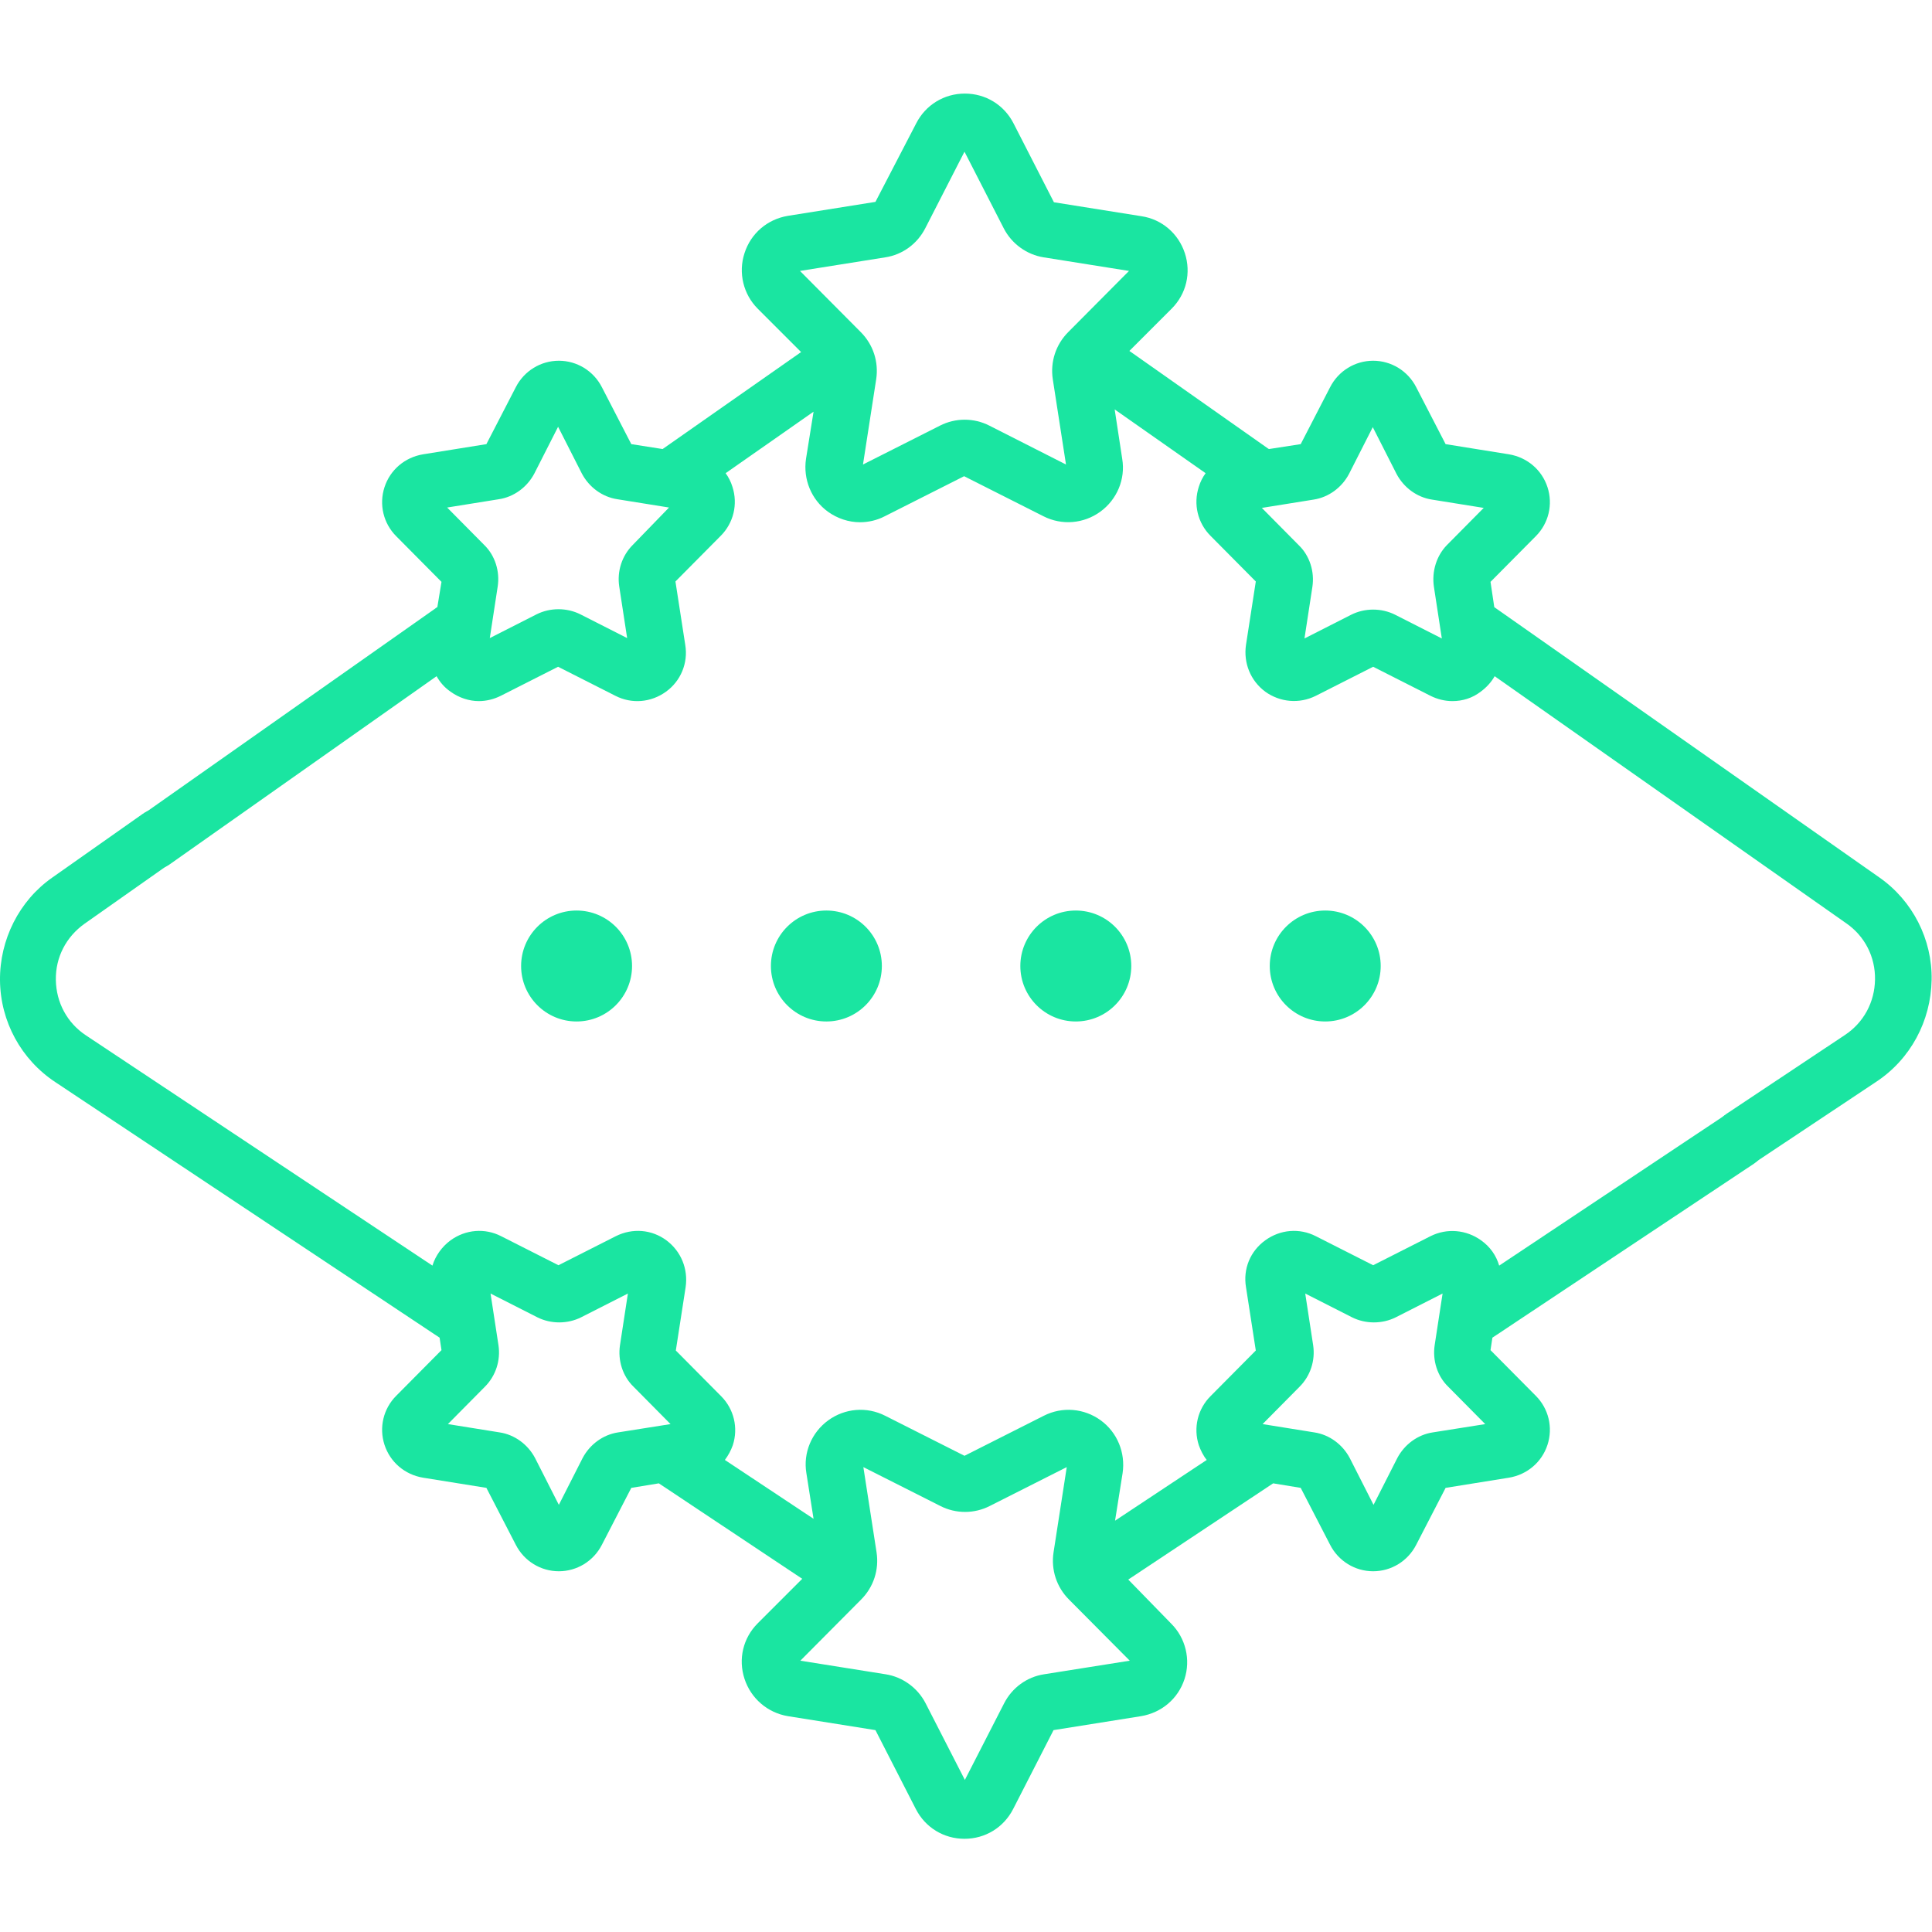
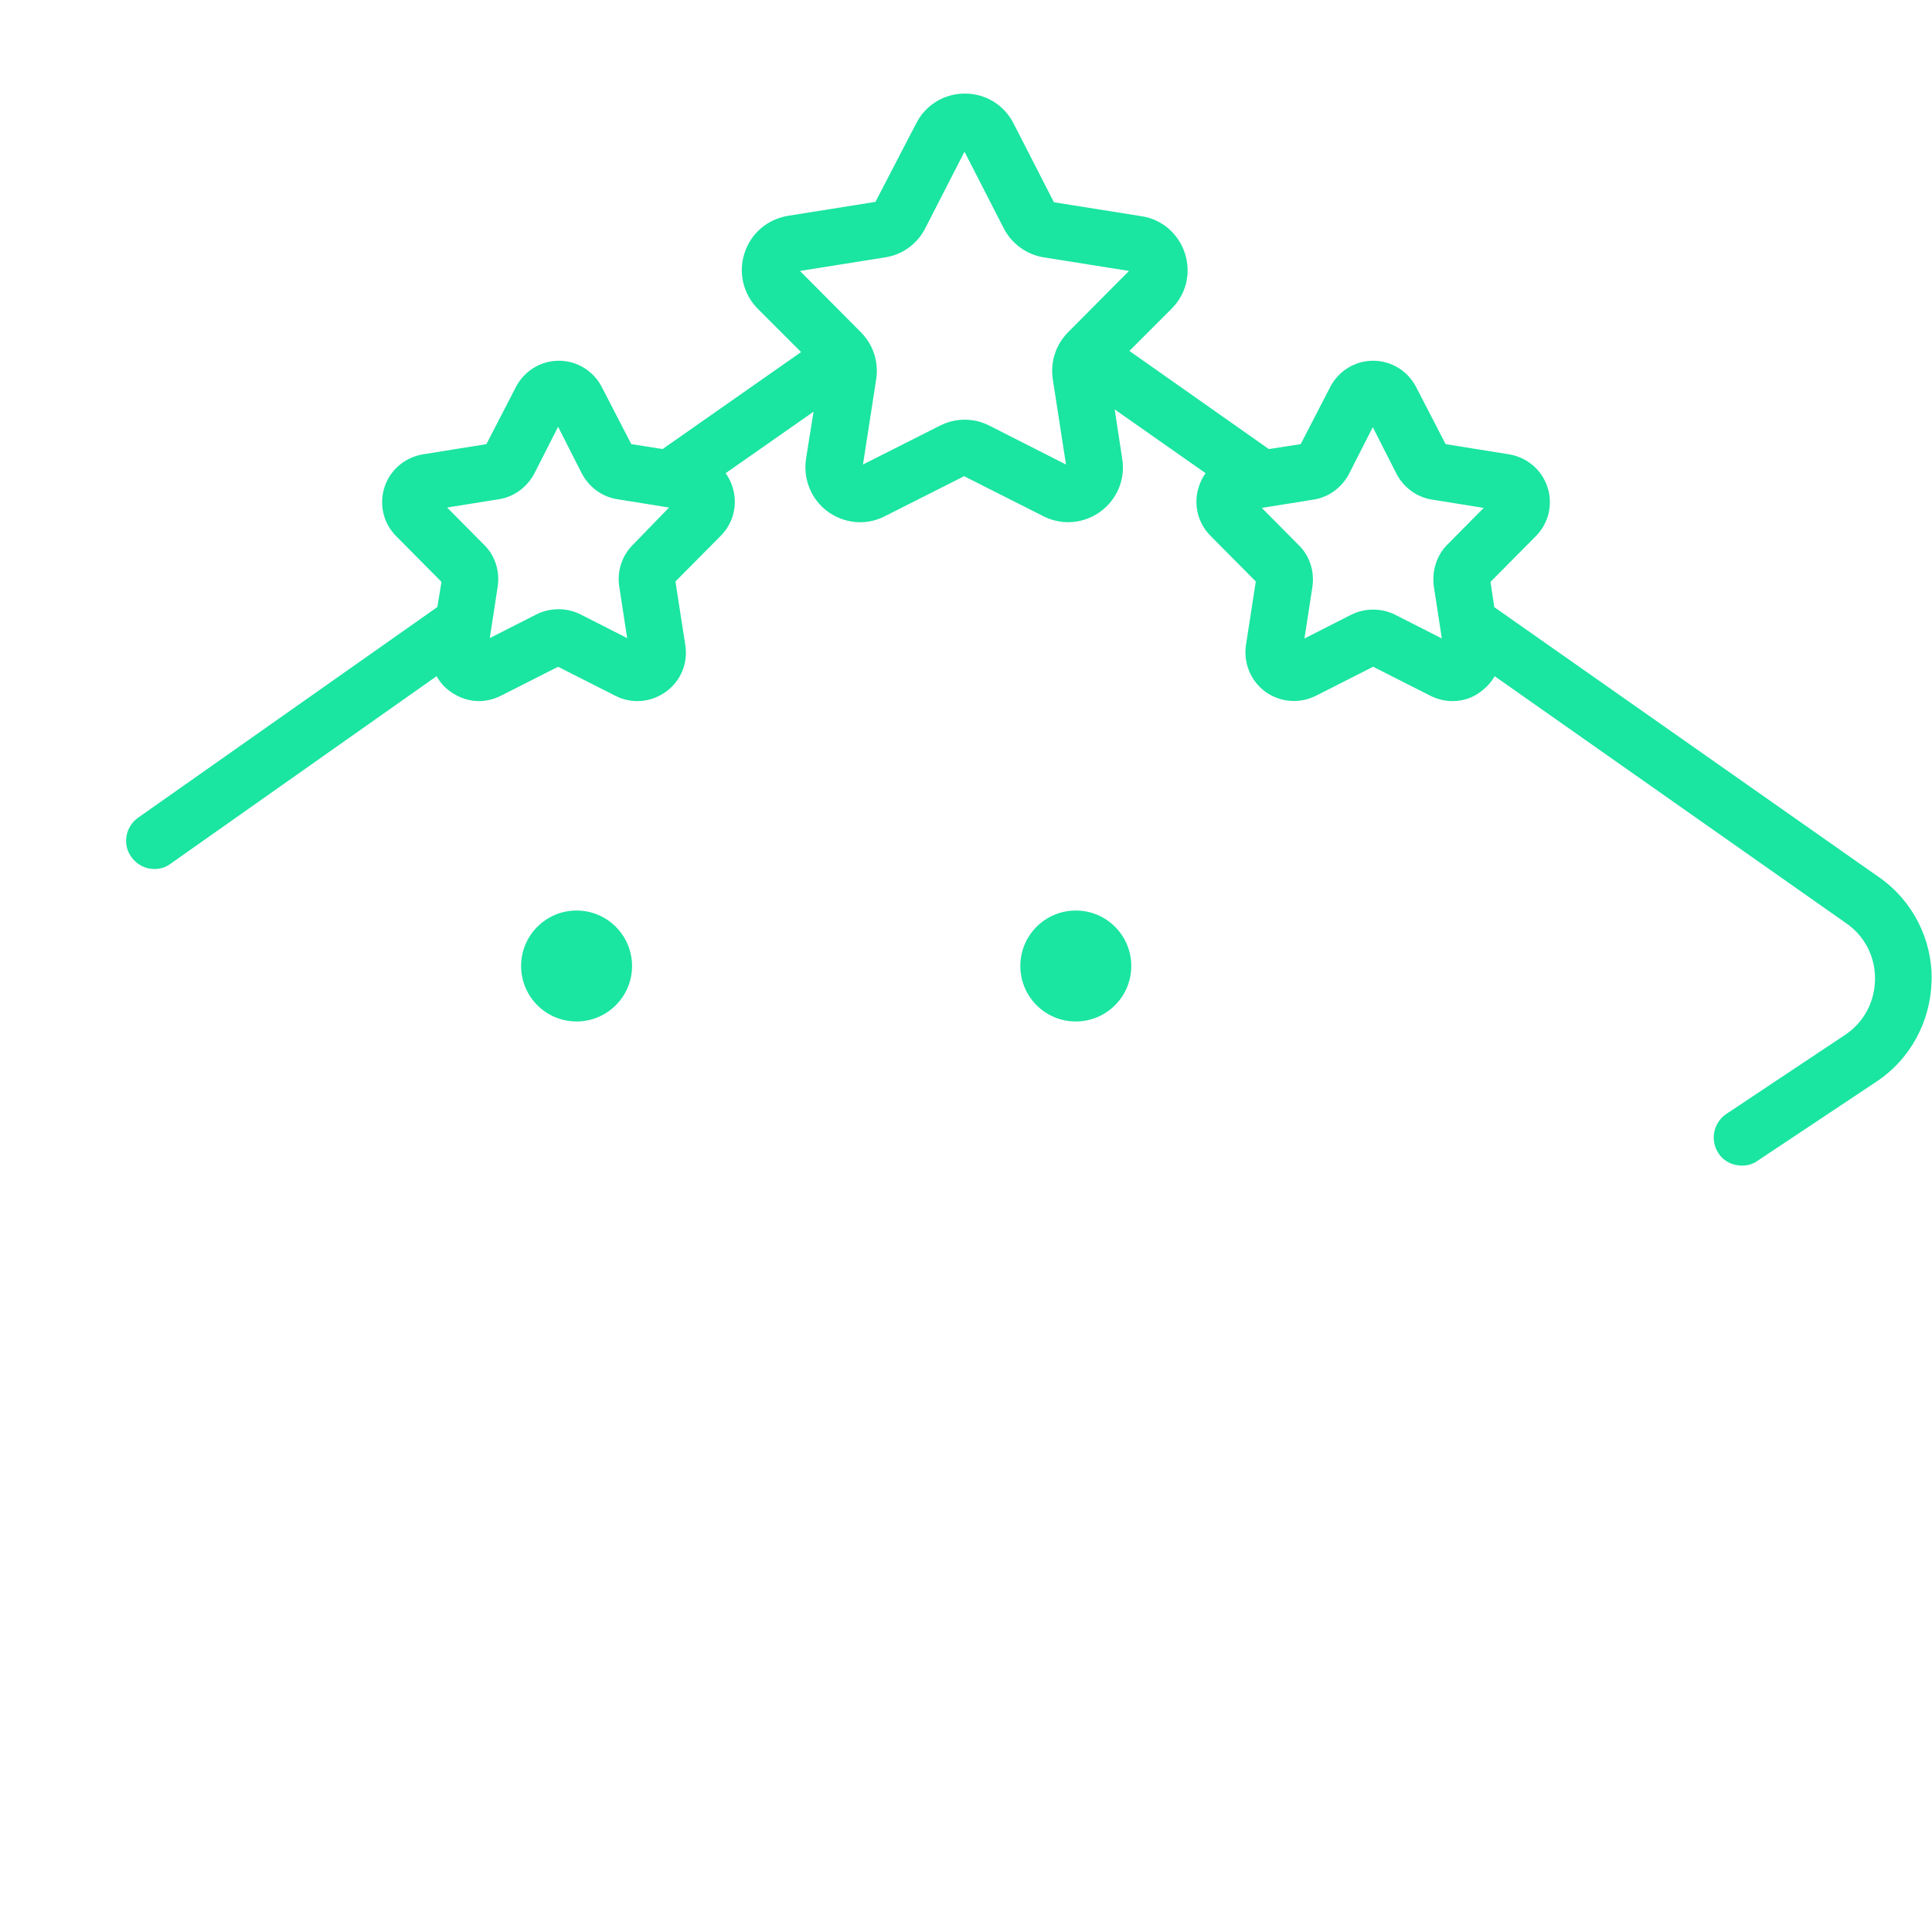
<svg xmlns="http://www.w3.org/2000/svg" version="1.1" id="Capa_1" x="0px" y="0px" viewBox="0 0 512 512" style="enable-background:new 0 0 512 512;">
  <style type="text/css">
	.st0{fill:#1AE5A1;}
</style>
  <g>
    <circle class="st0" cx="152.8" cy="256" r="14.7" />
-     <circle class="st0" cx="219" cy="256" r="14.7" />
    <circle class="st0" cx="285.1" cy="256" r="14.7" />
-     <circle class="st0" cx="351.2" cy="256" r="14.7" />
-     <path class="st0" d="M456.6,295.9l-59.3,39.5c-0.8-2.7-2.4-5-4.8-6.7c-3.9-2.8-9-3.3-13.4-1.1l-15.2,7.7l-15.2-7.7&#13;&#10;  c-4.3-2.2-9.4-1.8-13.4,1.1s-5.9,7.6-5.1,12.4l2.6,16.8l-12,12.1c-3.4,3.4-4.6,8.4-3.1,13c0.5,1.4,1.2,2.8,2.1,3.9L295.5,403&#13;&#10;  l2-12.6c0.8-5.4-1.4-10.8-5.8-14s-10.2-3.7-15.1-1.2l-21,10.6l-21-10.6c-4.9-2.5-10.7-2-15.1,1.2c-4.4,3.2-6.7,8.6-5.8,14l1.9,12.1&#13;&#10;  l-23.5-15.6c0.9-1.2,1.6-2.5,2.1-3.9c1.5-4.6,0.3-9.6-3.1-13l-12-12.1l2.6-16.8c0.7-4.8-1.2-9.5-5.1-12.4s-9-3.3-13.4-1.1&#13;&#10;  l-15.2,7.7l-15.2-7.7c-4.3-2.2-9.4-1.8-13.4,1.1c-2.3,1.7-4,4.1-4.8,6.7l-91.8-61c-5-3.3-7.9-8.7-8-14.7s2.7-11.4,7.6-14.9l24-16.9&#13;&#10;  c3.4-2.4,4.2-7.1,1.8-10.4c-2.4-3.4-7.1-4.2-10.4-1.8l-24,16.9C5.1,238.7-0.1,249,0,259.8c0.1,10.9,5.6,21,14.7,27l101.8,67.7&#13;&#10;  l0.5,3.3l-12,12.1c-3.4,3.4-4.6,8.4-3.1,13s5.4,7.9,10.2,8.7l16.8,2.7l7.8,15.1c2.2,4.3,6.6,7,11.4,7l0,0c4.8,0,9.2-2.7,11.4-7l0,0&#13;&#10;  l7.8-15.1l7.3-1.2l38,25.3l-11.8,11.8c-3.9,3.9-5.2,9.5-3.5,14.7s6.1,9,11.5,9.9l23.2,3.7l10.7,20.9c2.5,4.9,7.4,7.9,12.9,7.9&#13;&#10;  s10.4-3,12.9-7.9l10.7-20.9l23.2-3.7c5.4-0.9,9.8-4.6,11.5-9.8c1.7-5.2,0.3-10.9-3.5-14.7L299,418.6l38.4-25.5l7.3,1.2l7.8,15.1&#13;&#10;  c2.2,4.3,6.6,7,11.4,7l0,0c4.8,0,9.2-2.7,11.4-7l7.8-15.1l16.8-2.7c4.8-0.8,8.7-4.1,10.2-8.7s0.3-9.6-3.1-13l-12-12.1l0.5-3.3&#13;&#10;  l69.3-46.1c3.4-2.3,4.4-6.9,2.1-10.4C464.7,294.5,460,293.6,456.6,295.9L456.6,295.9z M163.8,379.6c-4,0.6-7.5,3.2-9.4,6.8&#13;&#10;  l-6.3,12.4l-6.3-12.4c-1.9-3.6-5.4-6.2-9.4-6.8l-13.7-2.2l9.8-9.9c2.9-2.9,4.2-7,3.6-11l-2.1-13.7l12.4,6.3c3.6,1.8,8,1.8,11.6,0&#13;&#10;  l12.4-6.3l-2.1,13.7c-0.6,4,0.7,8.2,3.6,11l9.8,9.9L163.8,379.6z M255.2,472.6L255.2,472.6l6.7,3.4L255.2,472.6z M276.7,443.7&#13;&#10;  c-4.6,0.7-8.5,3.6-10.6,7.7l-10.4,20.3l-10.4-20.3c-2.1-4.1-6.1-7-10.6-7.7l-22.6-3.6l16.1-16.2c3.3-3.3,4.8-7.9,4.1-12.5&#13;&#10;  l-3.5-22.6l20.4,10.3c4.1,2.1,9,2.1,13.1,0l20.4-10.3l-3.5,22.6c-0.7,4.6,0.8,9.2,4.1,12.5l16.1,16.2L276.7,443.7z M365.9,402.6&#13;&#10;  L365.9,402.6L365.9,402.6z M379.7,379.6c-4,0.6-7.5,3.2-9.4,6.8l-6.3,12.4l-6.3-12.4c-1.9-3.6-5.4-6.2-9.4-6.8l-13.7-2.2l9.8-9.9&#13;&#10;  c2.9-2.9,4.2-7,3.6-11l-2.1-13.7l12.4,6.3c3.6,1.8,8,1.8,11.6,0l12.4-6.3l-2.1,13.7c-0.6,4,0.7,8.2,3.6,11l9.8,9.9L379.7,379.6z" />
    <path class="st0" d="M498,232.5l-102-71.6l-1-6.7l12-12.1c3.4-3.4,4.6-8.4,3.1-13s-5.4-7.9-10.2-8.7l-16.8-2.7l-7.8-15.1&#13;&#10;  c-2.2-4.3-6.6-7-11.4-7s-9.2,2.7-11.4,7l-7.8,15.1l-8.4,1.3c-0.1,0-0.1-0.1-0.2-0.1L299.3,93l11.2-11.2c3.9-3.9,5.2-9.5,3.5-14.7&#13;&#10;  s-6.1-9-11.5-9.8l-23.2-3.7l-10.7-20.9c-2.5-4.9-7.4-7.9-12.9-7.9s-10.4,3-12.9,7.9L232,53.5l-23.2,3.7c-5.4,0.9-9.8,4.6-11.5,9.9&#13;&#10;  c-1.7,5.2-0.3,10.9,3.5,14.7l11.5,11.5L175.6,119l-8.3-1.3l-7.8-15.1l0,0c-2.2-4.3-6.6-7-11.4-7c-4.8,0-9.2,2.7-11.4,7l-7.8,15.1&#13;&#10;  l-16.8,2.7c-4.8,0.8-8.7,4.1-10.2,8.7c-1.5,4.6-0.3,9.6,3.1,13l12,12.1l-1.1,6.7c-0.2,0.1-0.4,0.2-0.6,0.4l-78.7,55.4&#13;&#10;  c-3.4,2.4-4.2,7.1-1.8,10.4c1.5,2.1,3.8,3.2,6.1,3.2c1.5,0,3-0.4,4.3-1.4l70.5-49.7c0.9,1.6,2.1,3,3.7,4.1c2.2,1.6,4.9,2.5,7.5,2.5&#13;&#10;  c2,0,4-0.5,5.8-1.4l15.2-7.7l15.2,7.7c4.3,2.2,9.4,1.8,13.4-1.1c3.9-2.8,5.9-7.6,5.1-12.4l-2.6-16.8l12-12.1&#13;&#10;  c3.4-3.4,4.6-8.4,3.1-13c-0.4-1.3-1-2.5-1.8-3.6l23.3-16.3l-2,12.5c-0.8,5.4,1.4,10.8,5.8,14c2.5,1.8,5.5,2.8,8.5,2.8&#13;&#10;  c2.2,0,4.5-0.5,6.6-1.6l21-10.6l21,10.6c4.9,2.5,10.7,2,15.1-1.2s6.7-8.6,5.8-14l-2-13.1l24.1,16.9c-0.8,1.1-1.4,2.3-1.8,3.6&#13;&#10;  c-1.5,4.6-0.3,9.6,3.1,13l12,12.1l-2.6,16.8c-0.7,4.8,1.2,9.5,5.1,12.4c3.9,2.8,9,3.3,13.4,1.1l15.2-7.7l15.2,7.7&#13;&#10;  c1.8,0.9,3.8,1.4,5.8,1.4c2.7,0,5.3-0.8,7.5-2.5c1.5-1.1,2.8-2.5,3.7-4.1l93.2,65.5c4.9,3.4,7.7,8.9,7.6,14.9c-0.1,6-3,11.4-8,14.7&#13;&#10;  l-31.4,20.9c-3.4,2.3-4.4,6.9-2.1,10.4c1.4,2.2,3.8,3.3,6.3,3.3c1.4,0,2.9-0.4,4.1-1.3l31.4-20.9c9.1-6,14.5-16.1,14.7-27&#13;&#10;  C512.1,249,506.9,238.7,498,232.5L498,232.5z M365.9,109.4L365.9,109.4L365.9,109.4z M261.9,36l-6.7,3.4l0,0L261.9,36z&#13;&#10;   M167.7,144.4c-2.9,2.9-4.2,7-3.6,11l2.1,13.7l-12.4-6.3c-3.6-1.8-8-1.8-11.6,0l-12.4,6.3l2.1-13.7c0.6-4-0.7-8.2-3.6-11l-9.8-9.9&#13;&#10;  l13.7-2.2c4-0.6,7.5-3.2,9.4-6.8l6.3-12.4l6.3,12.4c1.9,3.6,5.4,6.2,9.4,6.8l13.7,2.2L167.7,144.4z M262.2,112.8&#13;&#10;  c-4.1-2.1-9-2.1-13.1,0l-20.4,10.3l3.5-22.6c0.7-4.6-0.8-9.2-4.1-12.5L212,71.8l22.6-3.6c4.6-0.7,8.5-3.6,10.6-7.7l10.4-20.3&#13;&#10;  L266,60.5c2.1,4.1,6.1,7,10.6,7.7l22.6,3.6L283.1,88c-3.3,3.3-4.8,7.9-4.1,12.5l3.5,22.6L262.2,112.8z M380,155.5l2.1,13.7&#13;&#10;  l-12.4-6.3c-3.6-1.8-8-1.8-11.6,0l-12.4,6.3l2.1-13.7c0.6-4-0.7-8.2-3.6-11l-9.8-9.9l13.7-2.2c4-0.6,7.5-3.2,9.4-6.8l6.3-12.4&#13;&#10;  l6.3,12.4c1.9,3.6,5.4,6.2,9.4,6.8l13.7,2.2l-9.8,9.9C380.7,147.3,379.4,151.4,380,155.5z" />
  </g>
</svg>